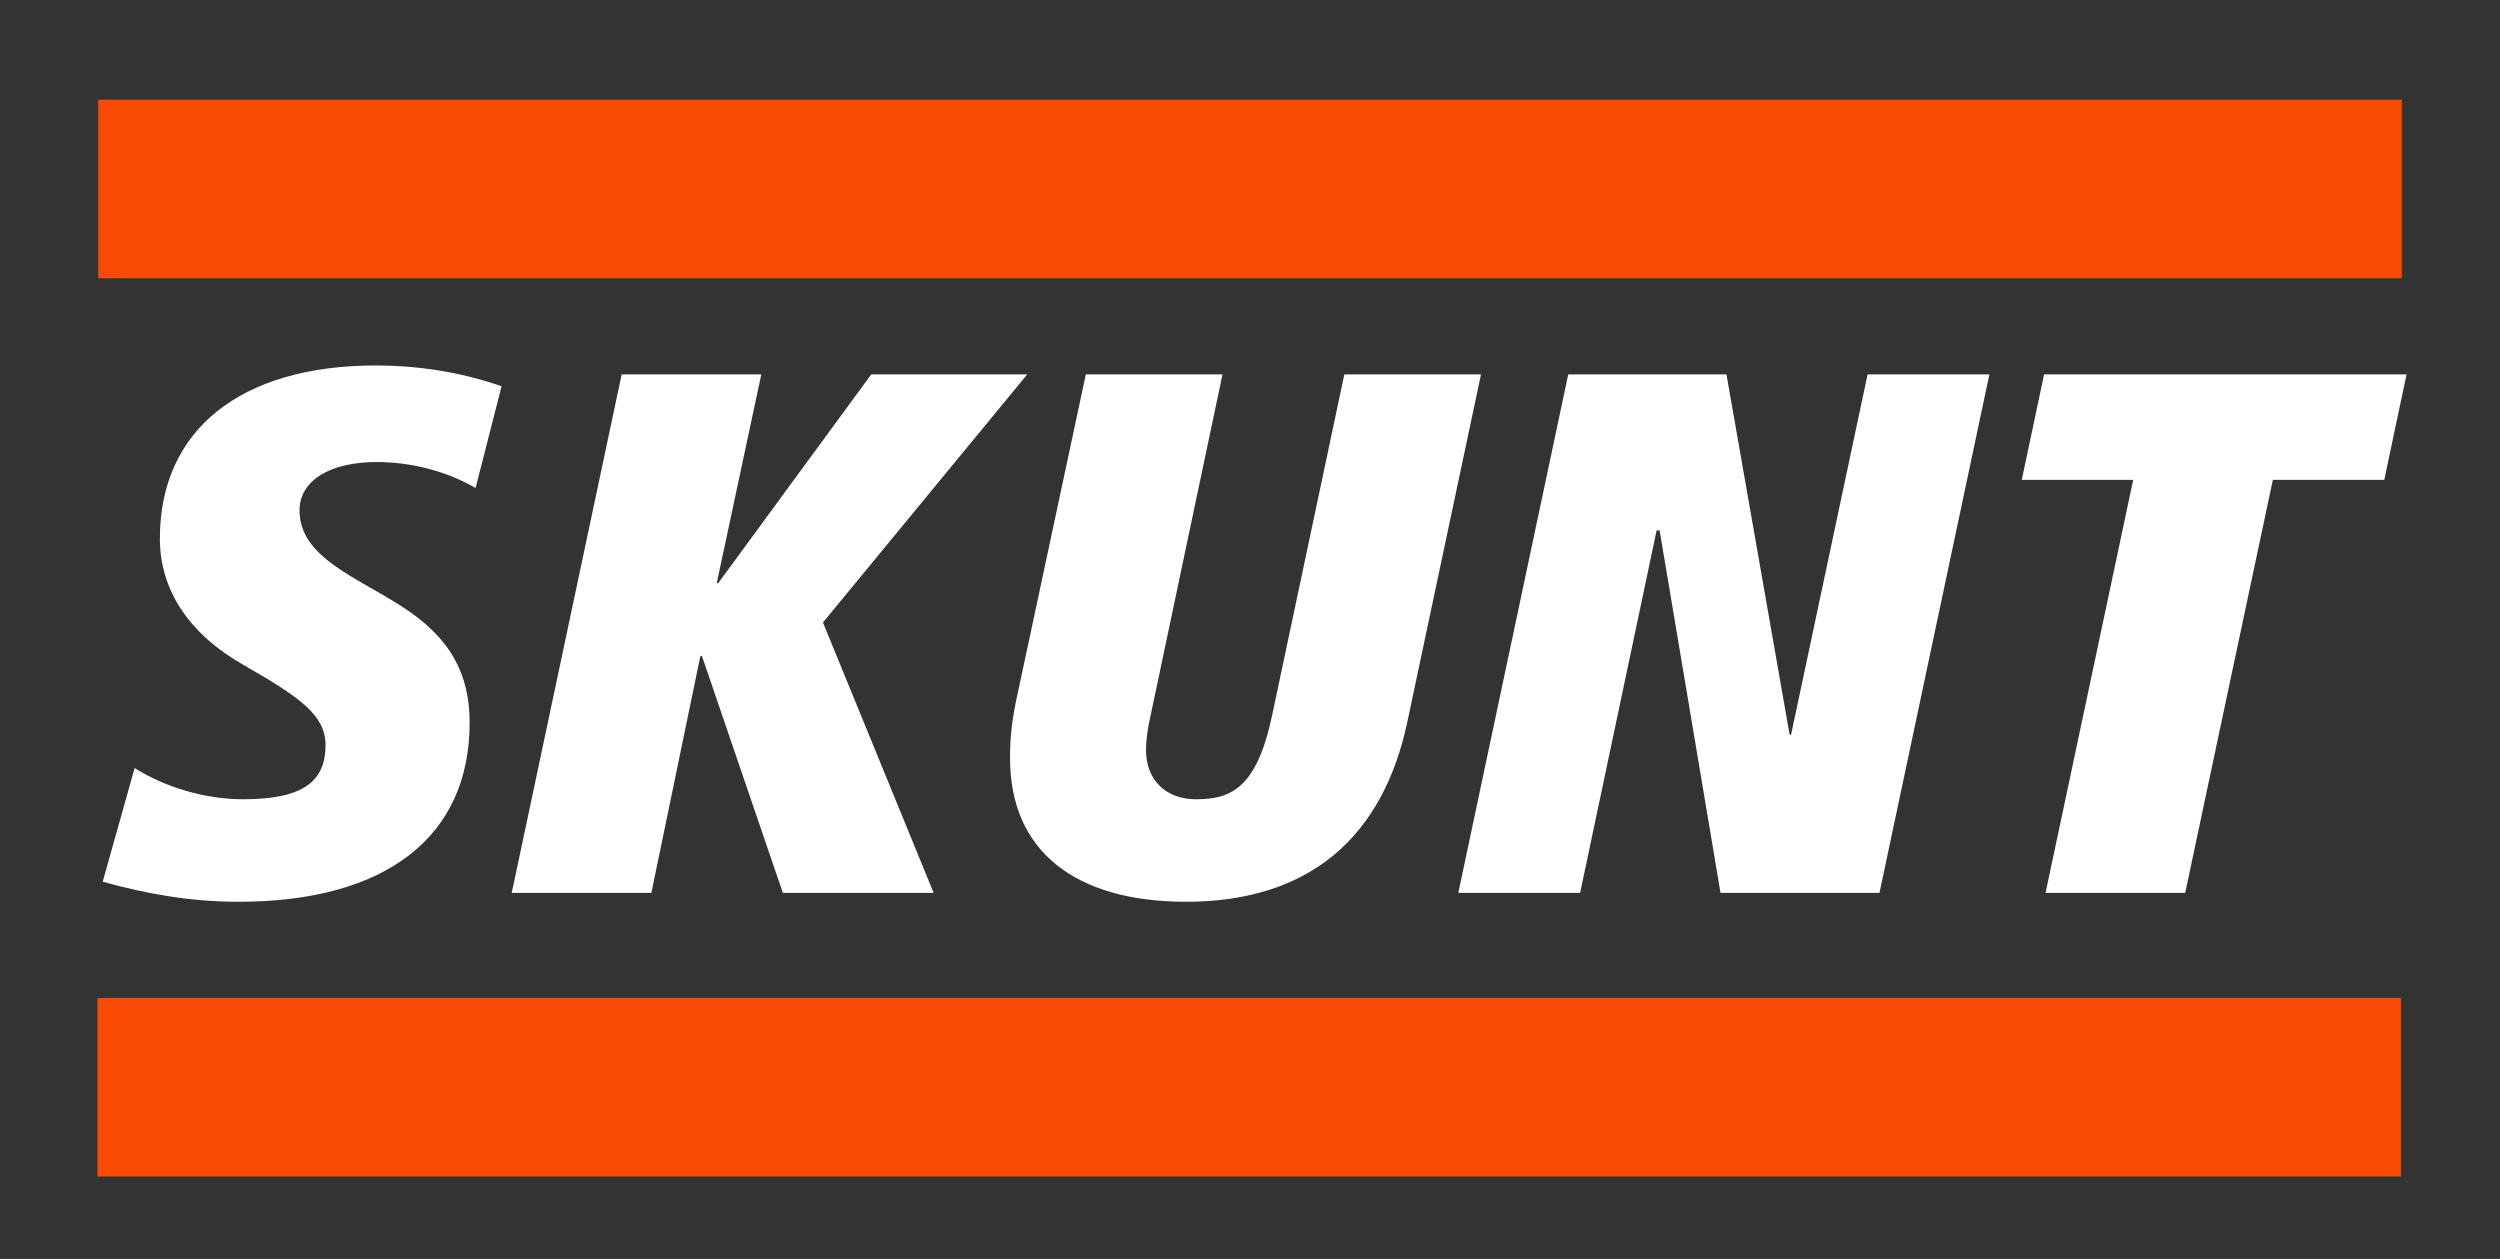
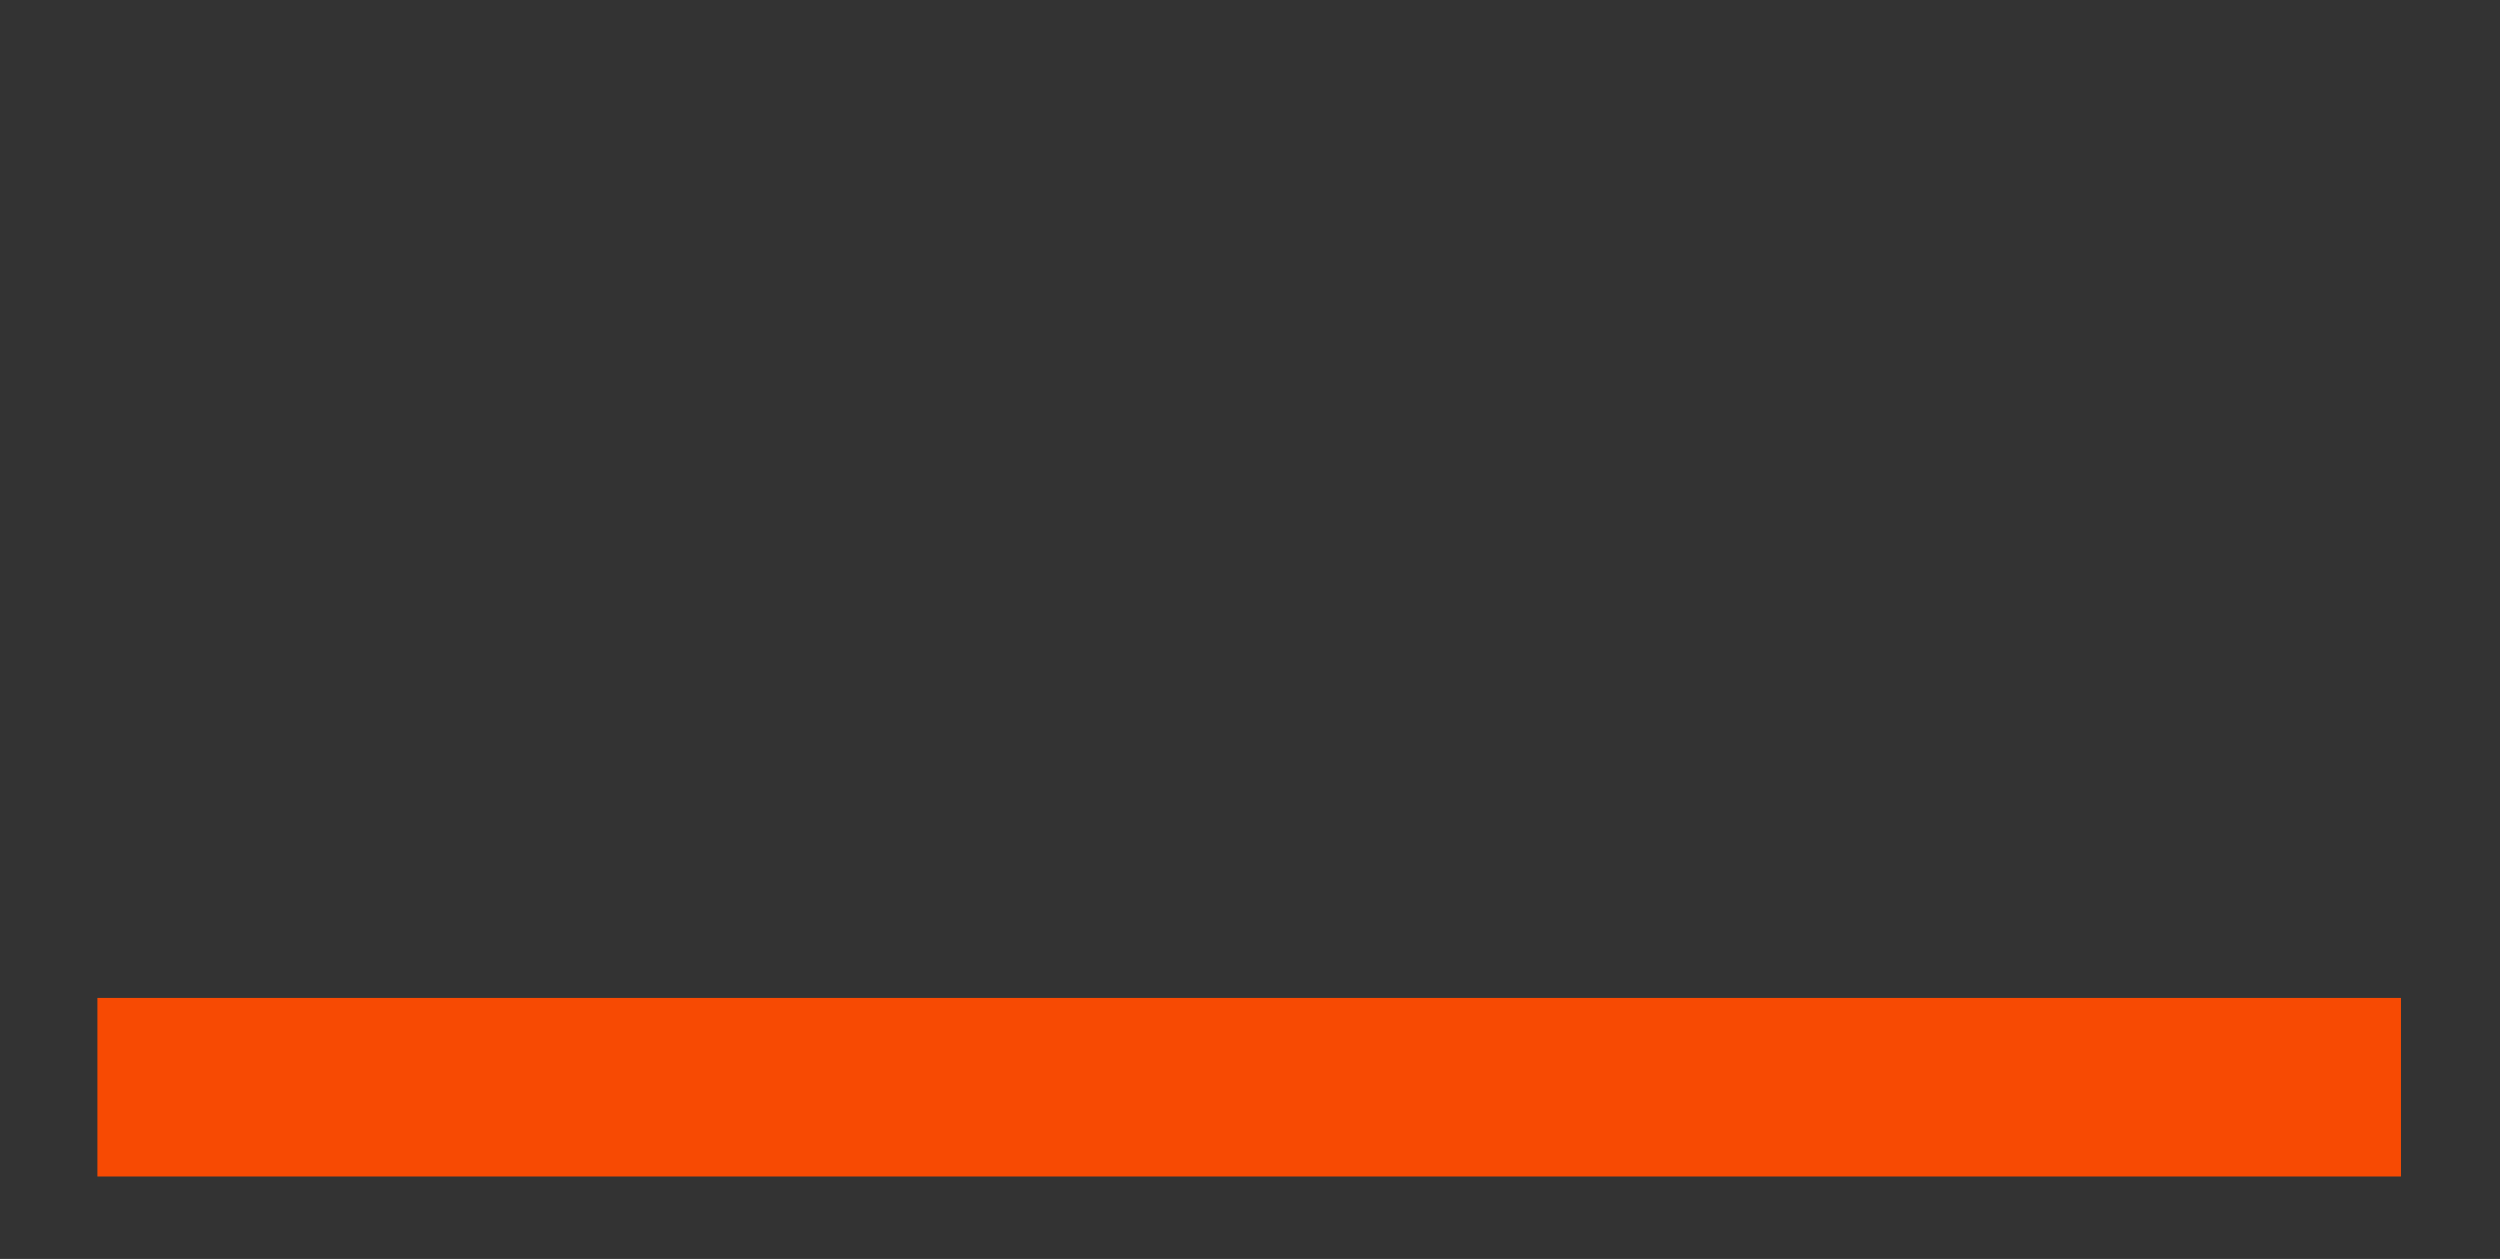
<svg xmlns="http://www.w3.org/2000/svg" fill="none" viewBox="0 0 1400 705" height="705" width="1400">
  <rect x="0" y="0" width="1400" height="705" fill="#333333" stroke="none" />
-   <path fill="white" d="M57.504 493.76L75.391 430.116C93.278 441.348 115.741 447.587 136.123 447.587C169.817 447.587 182.296 437.604 182.296 417.221C182.296 400.582 168.153 390.599 136.955 372.712C106.589 355.657 89.534 331.114 89.534 301.58C89.534 241.264 134.043 204.658 210.583 204.658C232.629 204.658 257.172 207.986 280.882 216.305L266.323 273.294C249.268 263.311 228.886 258.735 210.999 258.735C184.792 258.735 167.737 269.134 167.737 285.773C167.737 311.98 198.935 322.795 224.726 339.434C252.18 356.905 262.996 377.288 262.996 404.742C262.996 468.386 216.406 504.992 133.627 504.992C107.421 504.992 82.879 500.832 57.504 493.76ZM522.84 500H438.397L393.056 367.304H392.224L364.77 500H286.566L348.131 209.65H426.334L401.375 326.539H402.207L487.898 209.65H575.253L460.86 348.585L522.84 500ZM712.475 400.166L752.825 209.65H829.364L788.183 403.91C774.456 469.218 732.858 504.992 664.222 504.992C602.242 504.992 565.636 476.705 565.636 424.709C565.636 415.141 566.052 405.158 570.212 386.855L608.066 209.65H684.605L647.167 387.271C644.672 399.75 641.76 409.734 641.76 420.133C641.76 436.772 652.991 447.587 669.63 447.587C689.181 447.587 703.74 441.764 712.475 400.166ZM1052.51 500H963.49L929.38 297.004H927.716L884.871 500H816.651L878.215 209.65H966.818L1002.18 411.397H1003.01L1045.85 209.65H1114.07L1052.51 500ZM1223.71 500H1145.51L1194.59 268.718H1132.2L1144.68 209.65H1347.67L1335.19 268.718H1272.8L1223.71 500Z" />
  <rect fill="#F74A03" height="100" width="1290" y="558.836" x="54.548" />
-   <rect fill="#F74A03" height="100" width="1290" y="55.836" x="55" />
</svg>